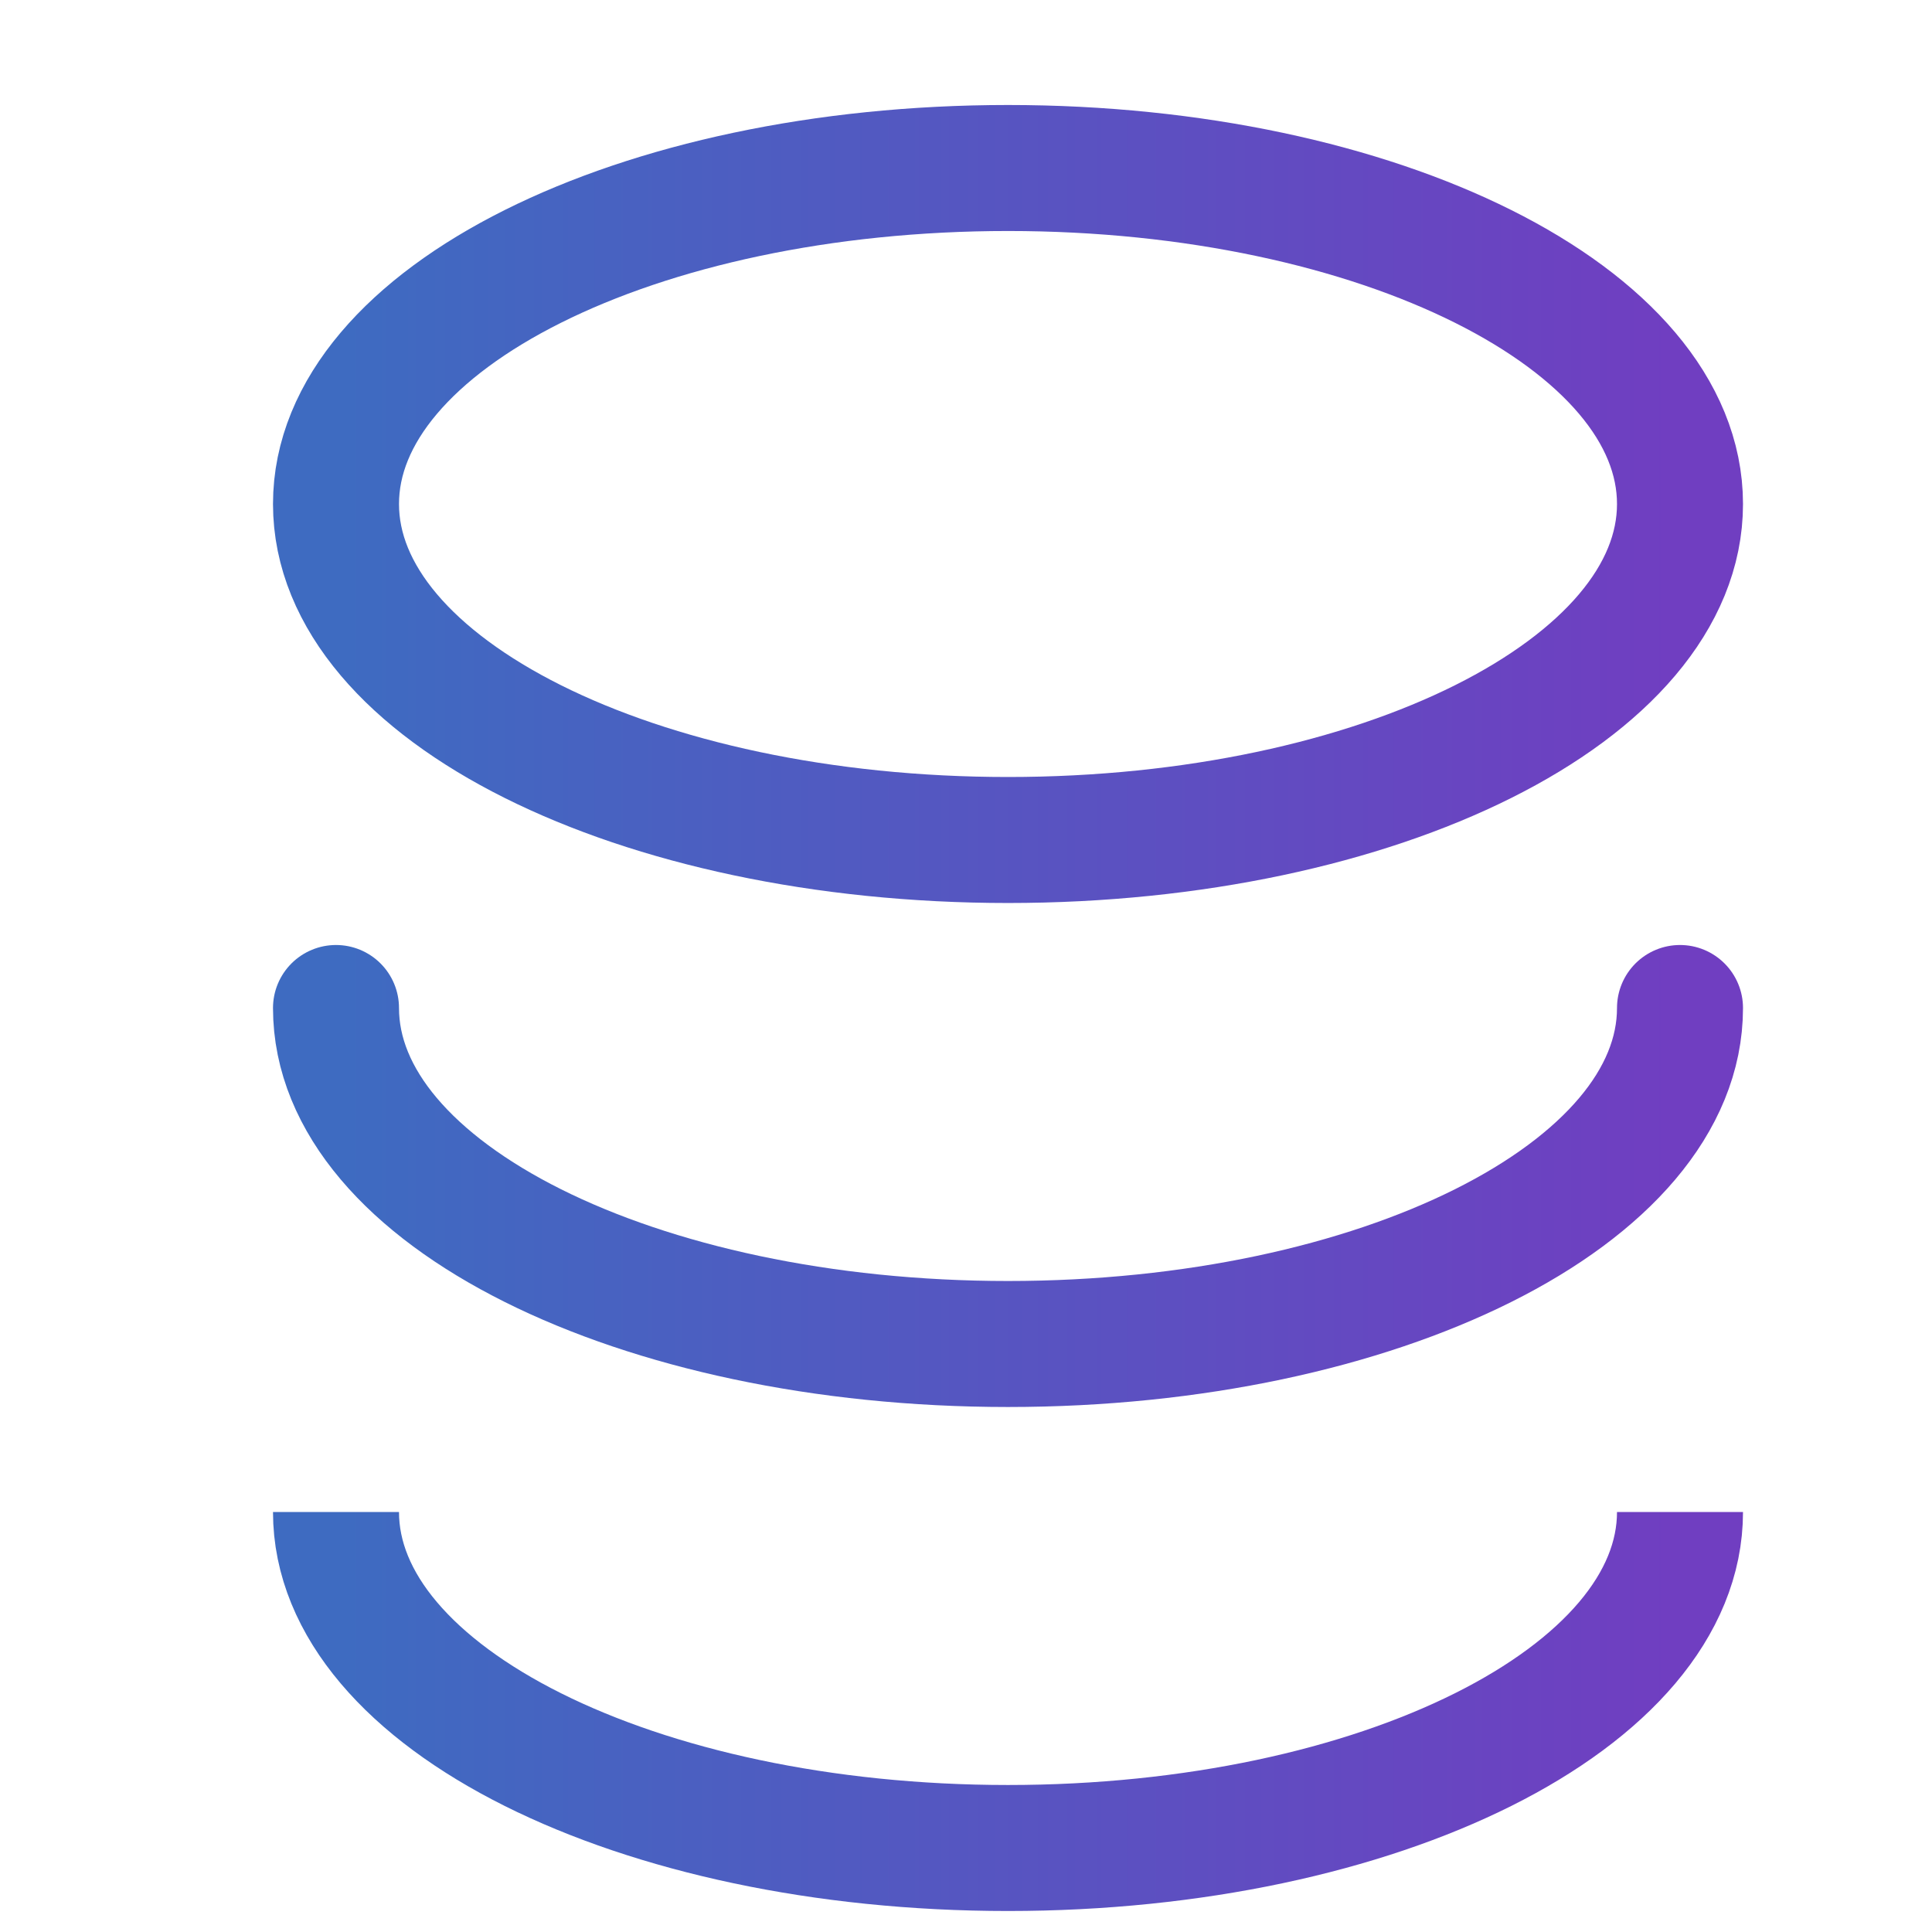
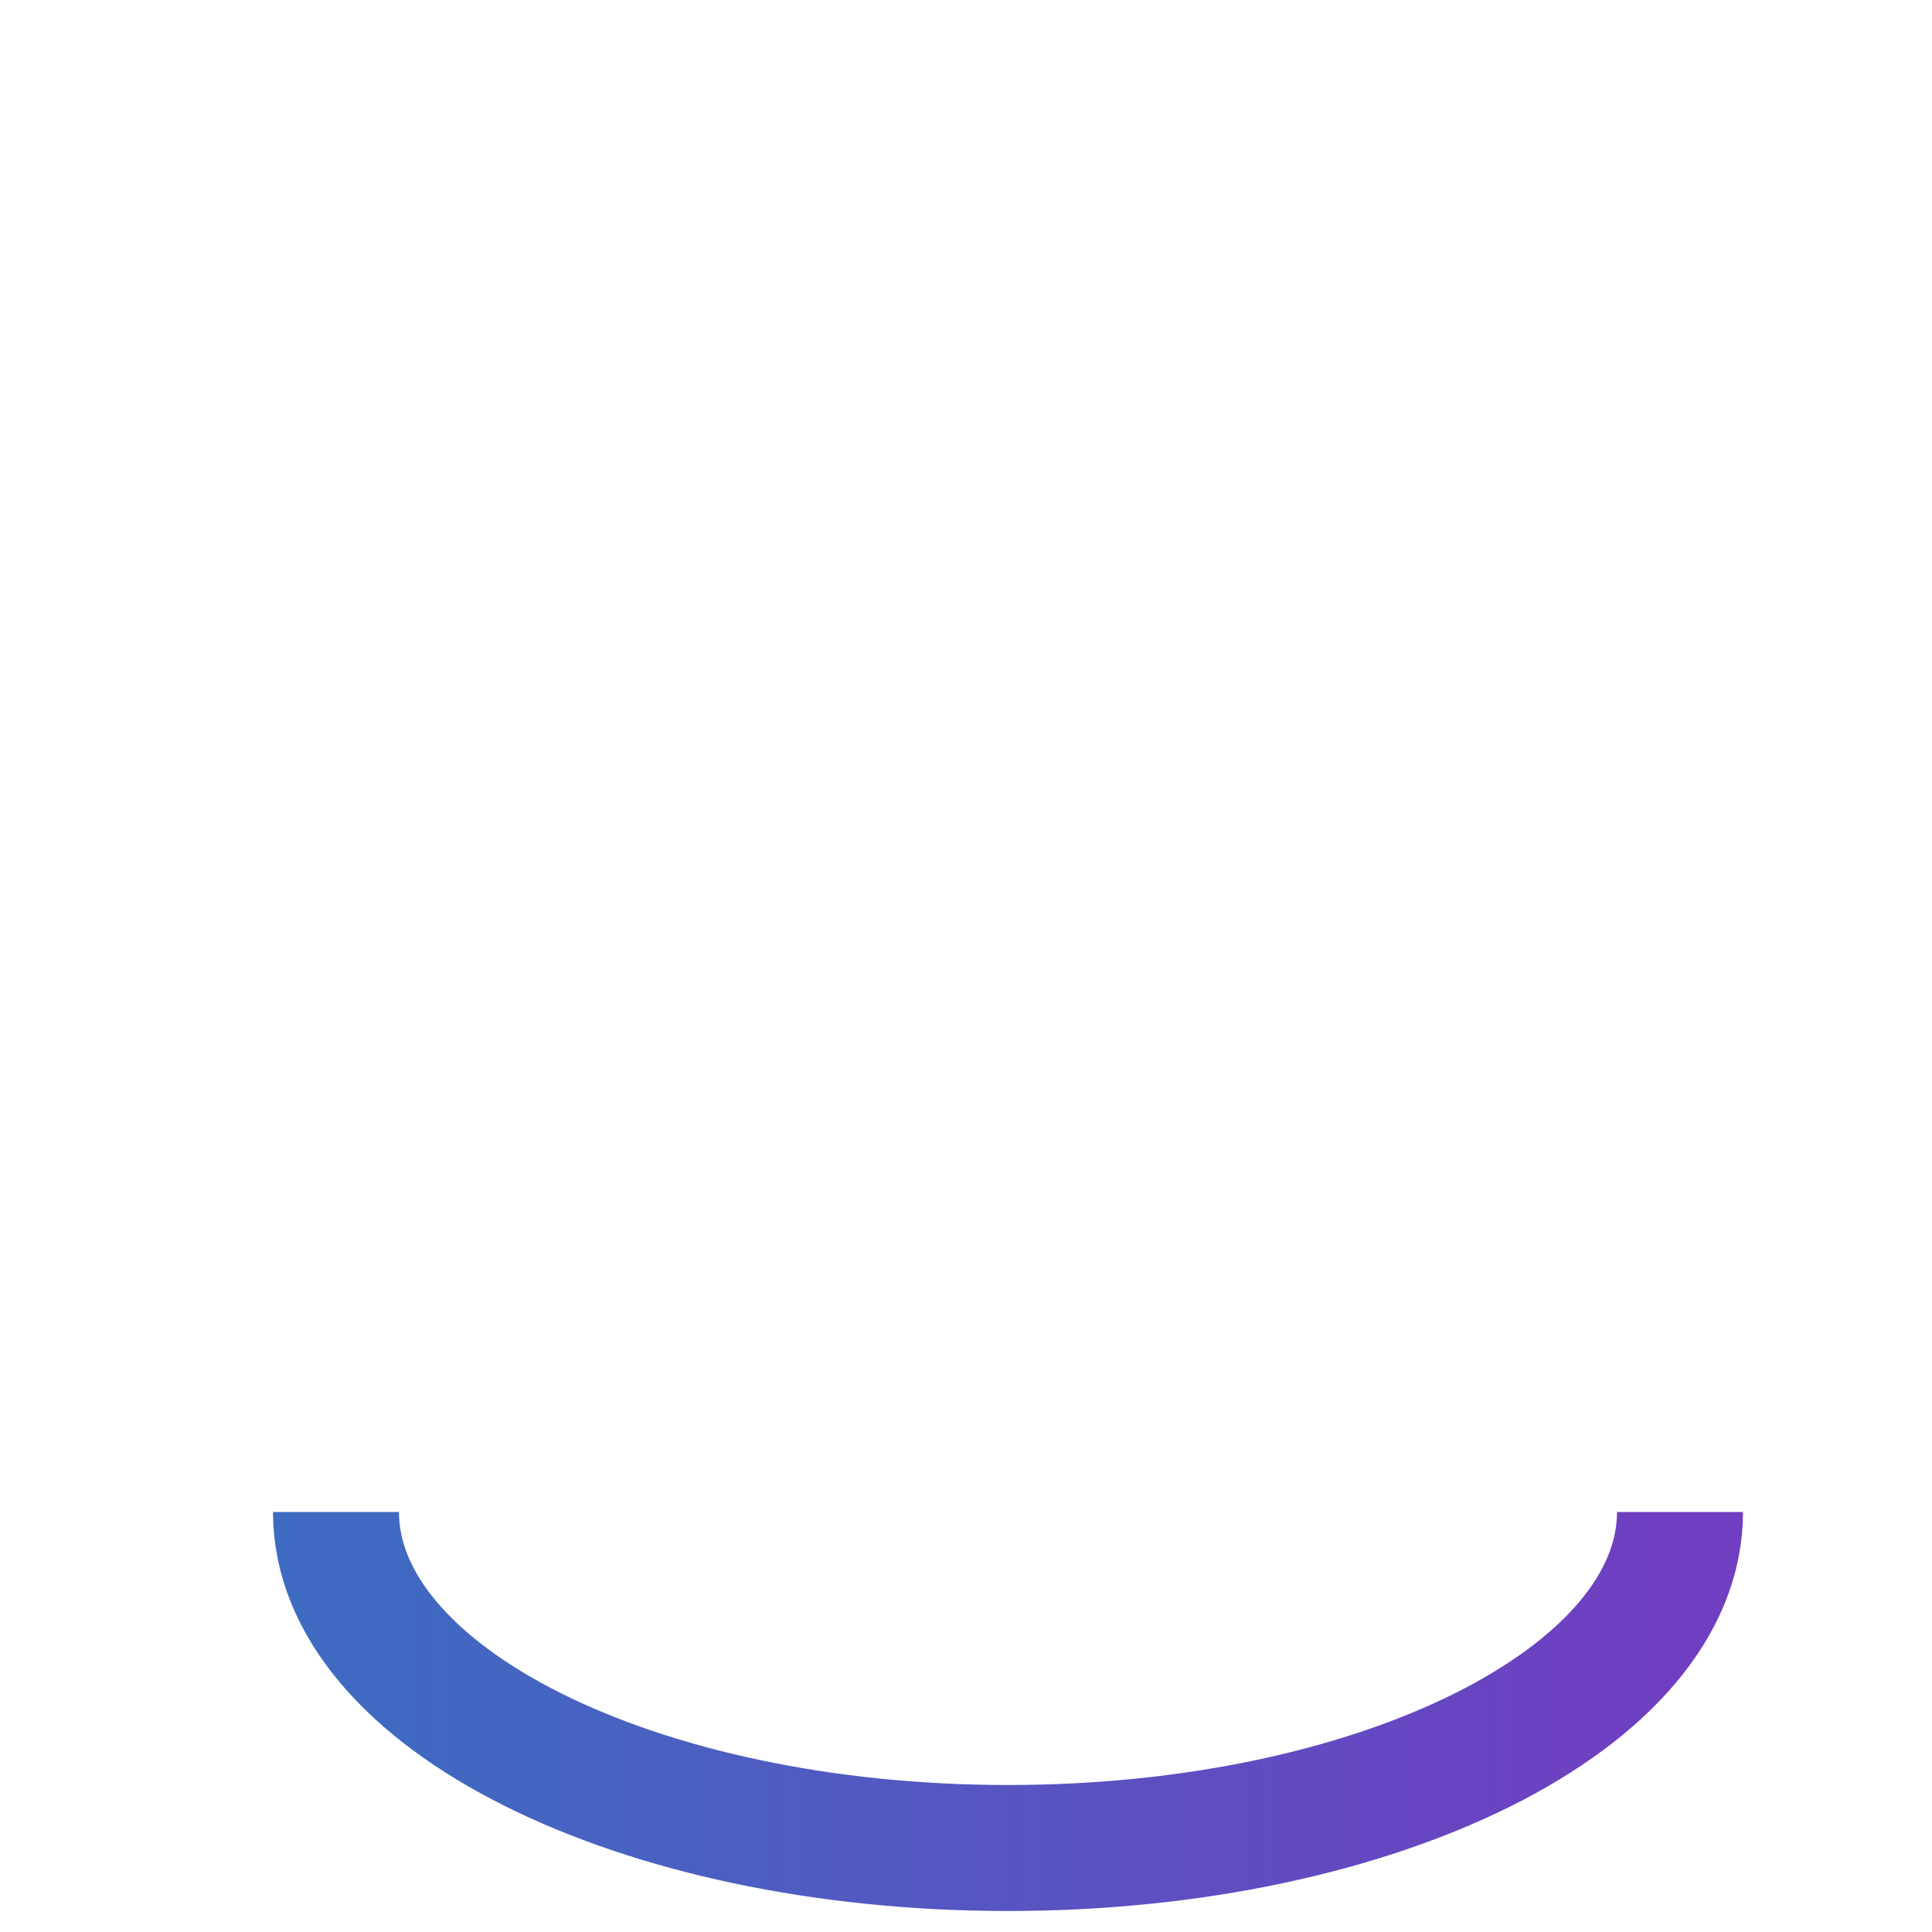
<svg xmlns="http://www.w3.org/2000/svg" width="800px" height="800px" viewBox="0 0 23 23" fill="none">
  <defs>
    <linearGradient id="grad" x1="0%" y1="0%" x2="100%" y2="0%">
      <stop offset="0%" style="stop-color:#3e6bc1;stop-opacity:1" />
      <stop offset="100%" style="stop-color:#703ec1;stop-opacity:1" />
    </linearGradient>
  </defs>
  <g id="SVGRepo_bgCarrier" stroke-width="0" />
  <g id="SVGRepo_tracerCarrier" stroke-linecap="round" stroke-linejoin="round" />
  <g id="SVGRepo_iconCarrier">
    <path d="M4 18V6" stroke="url(#grad)" stroke-width="1.5" stroke-linecap="round" />
    <path d="M20 12L20 18" stroke="url(#grad)" stroke-width="1.5" stroke-linecap="round" />
-     <path d="M12 10C16.418 10 20 8.209 20 6C20 3.791 16.418 2 12 2C7.582 2 4 3.791 4 6C4 8.209 7.582 10 12 10Z" stroke="url(#grad)" stroke-width="1.5" />
-     <path d="M20 12C20 14.209 16.418 16 12 16C7.582 16 4 14.209 4 12" stroke="url(#grad)" stroke-width="1.5" stroke-linecap="round" />
    <path d="M20 18C20 20.209 16.418 22 12 22C7.582 22 4 20.209 4 18" stroke="url(#grad)" stroke-width="1.5" />
  </g>
</svg>